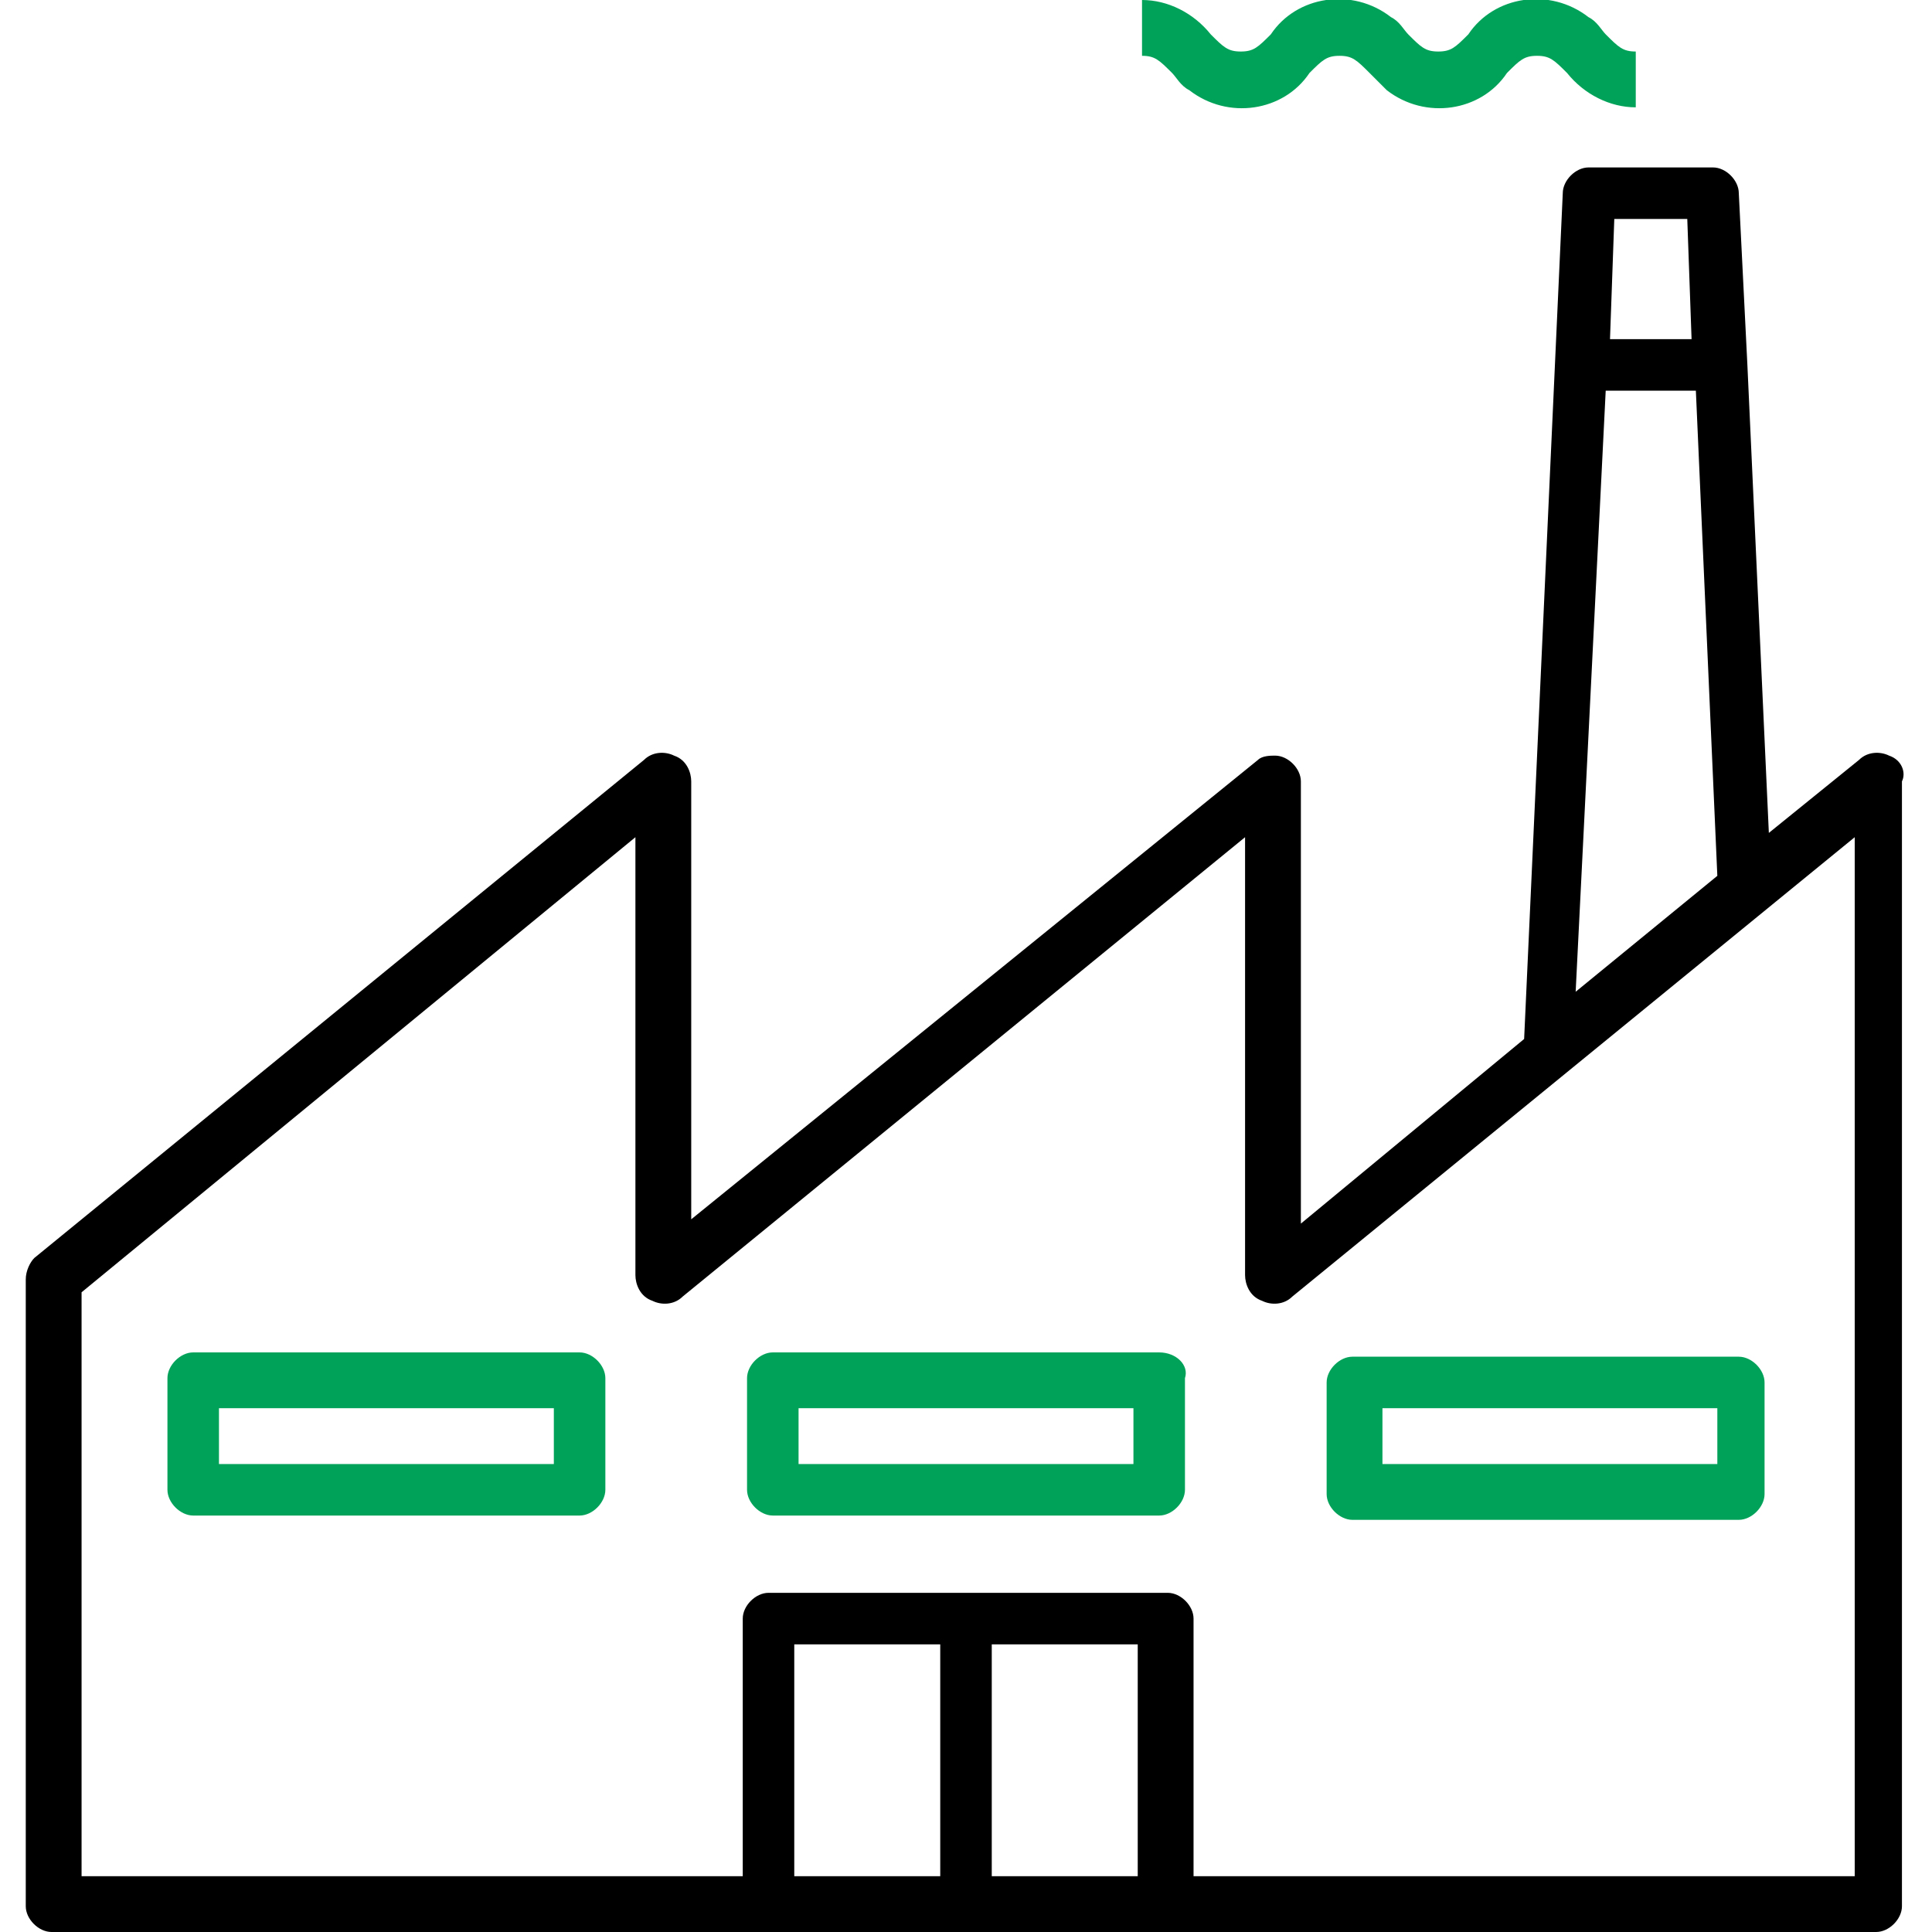
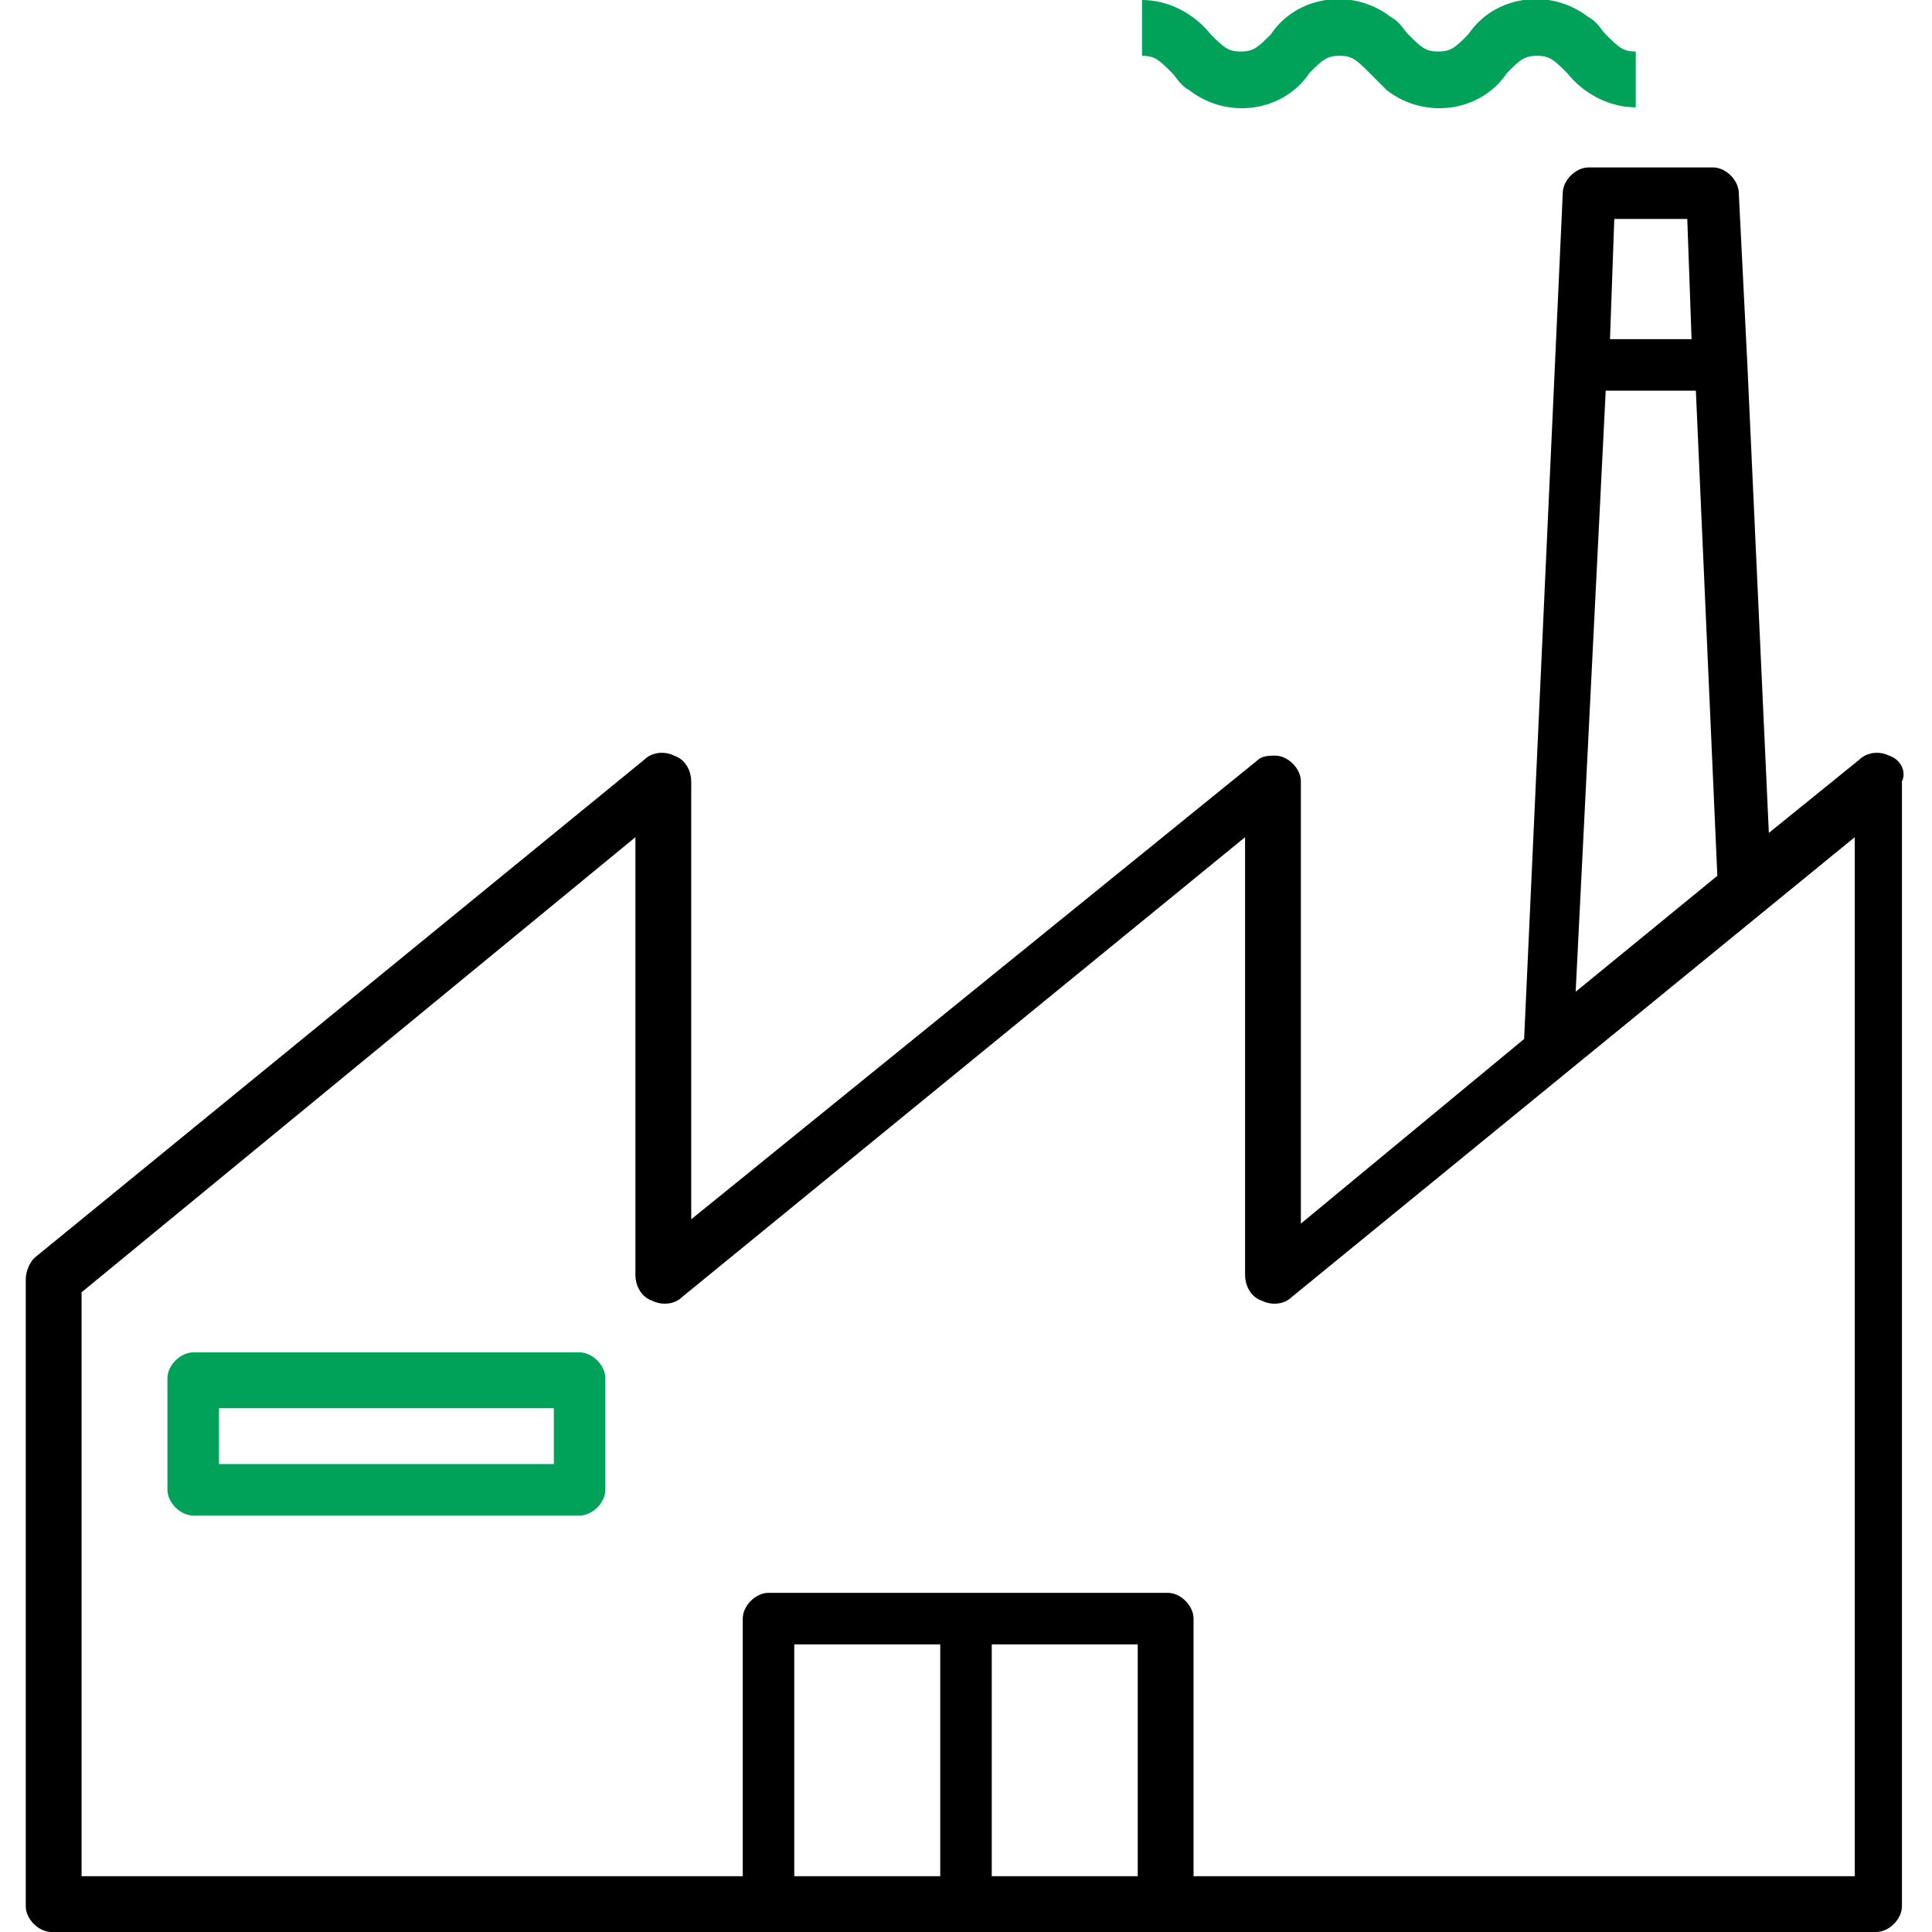
<svg xmlns="http://www.w3.org/2000/svg" version="1.1" id="Layer_1" x="0px" y="0px" width="100px" height="100px" viewBox="0 0 45 45" enable-background="new 0 0 45 45" xml:space="preserve">
  <g>
    <path d="M44,17.6c-0.2-0.1-0.5-0.1-0.7,0.1l-2.1,1.7L40.7,8.5l0,0l-0.2-4c0-0.3-0.3-0.6-0.6-0.6H37c-0.3,0-0.6,0.3-0.6,0.6   l-0.9,19.7l-5.2,4.3V18.2c0-0.3-0.3-0.6-0.6-0.6c-0.1,0-0.3,0-0.4,0.1L16.1,28.4V18.2c0-0.2-0.1-0.5-0.4-0.6   c-0.2-0.1-0.5-0.1-0.7,0.1L0.8,29.3c-0.1,0.1-0.2,0.3-0.2,0.5v14.6c0,0.3,0.3,0.6,0.6,0.6h42.5c0.3,0,0.6-0.3,0.6-0.6V18.2   C44.4,18,44.3,17.7,44,17.6z M39.3,5.1l0.1,2.8h-1.9l0.1-2.8H39.3z M37.4,9.1h2.1L40,20.4l-3.3,2.7L37.4,9.1z M18.5,43.7v-5.4h3.4   v5.4H18.5z M23.1,43.7v-5.4h3.4v5.4H23.1z M43.1,43.7H27.8v-6c0-0.3-0.3-0.6-0.6-0.6h-9.3c-0.3,0-0.6,0.3-0.6,0.6v6H1.9V30.1   l12.9-10.6v10.2c0,0.2,0.1,0.5,0.4,0.6c0.2,0.1,0.5,0.1,0.7-0.1l13.1-10.7v10.2c0,0.2,0.1,0.5,0.4,0.6c0.2,0.1,0.5,0.1,0.7-0.1   l13.1-10.7V43.7z" />
-     <path fill="#00A25A" d="M31.5,35.4h9c0.3,0,0.6-0.3,0.6-0.6v-2.6c0-0.3-0.3-0.6-0.6-0.6h-9c-0.3,0-0.6,0.3-0.6,0.6v2.6   C30.9,35.1,31.2,35.4,31.5,35.4z M32.2,32.8h7.8v1.3h-7.8V32.8z" />
    <path fill="#00A25A" d="M13.5,31.5h-9c-0.3,0-0.6,0.3-0.6,0.6v2.6c0,0.3,0.3,0.6,0.6,0.6h9c0.3,0,0.6-0.3,0.6-0.6v-2.6   C14.1,31.8,13.8,31.5,13.5,31.5z M12.9,34.1H5.1v-1.3h7.8V34.1z" />
-     <path fill="#00A25A" d="M27,31.5h-9c-0.3,0-0.6,0.3-0.6,0.6v2.6c0,0.3,0.3,0.6,0.6,0.6h9c0.3,0,0.6-0.3,0.6-0.6v-2.6   C27.7,31.8,27.4,31.5,27,31.5z M26.4,34.1h-7.8v-1.3h7.8V34.1z" />
    <path fill="#00A25A" d="M38.1,2.5c-0.6,0-1.2-0.3-1.6-0.8c-0.3-0.3-0.4-0.4-0.7-0.4c-0.3,0-0.4,0.1-0.7,0.4   c-0.6,0.9-1.9,1.1-2.8,0.4C32.2,2,32,1.8,31.9,1.7c-0.3-0.3-0.4-0.4-0.7-0.4c-0.3,0-0.4,0.1-0.7,0.4c-0.6,0.9-1.9,1.1-2.8,0.4   c-0.2-0.1-0.3-0.3-0.4-0.4c-0.3-0.3-0.4-0.4-0.7-0.4V0c0.6,0,1.2,0.3,1.6,0.8c0.3,0.3,0.4,0.4,0.7,0.4s0.4-0.1,0.7-0.4   c0.6-0.9,1.9-1.1,2.8-0.4c0.2,0.1,0.3,0.3,0.4,0.4c0.3,0.3,0.4,0.4,0.7,0.4c0.3,0,0.4-0.1,0.7-0.4c0.6-0.9,1.9-1.1,2.8-0.4   c0.2,0.1,0.3,0.3,0.4,0.4c0.3,0.3,0.4,0.4,0.7,0.4L38.1,2.5z" />
  </g>
</svg>